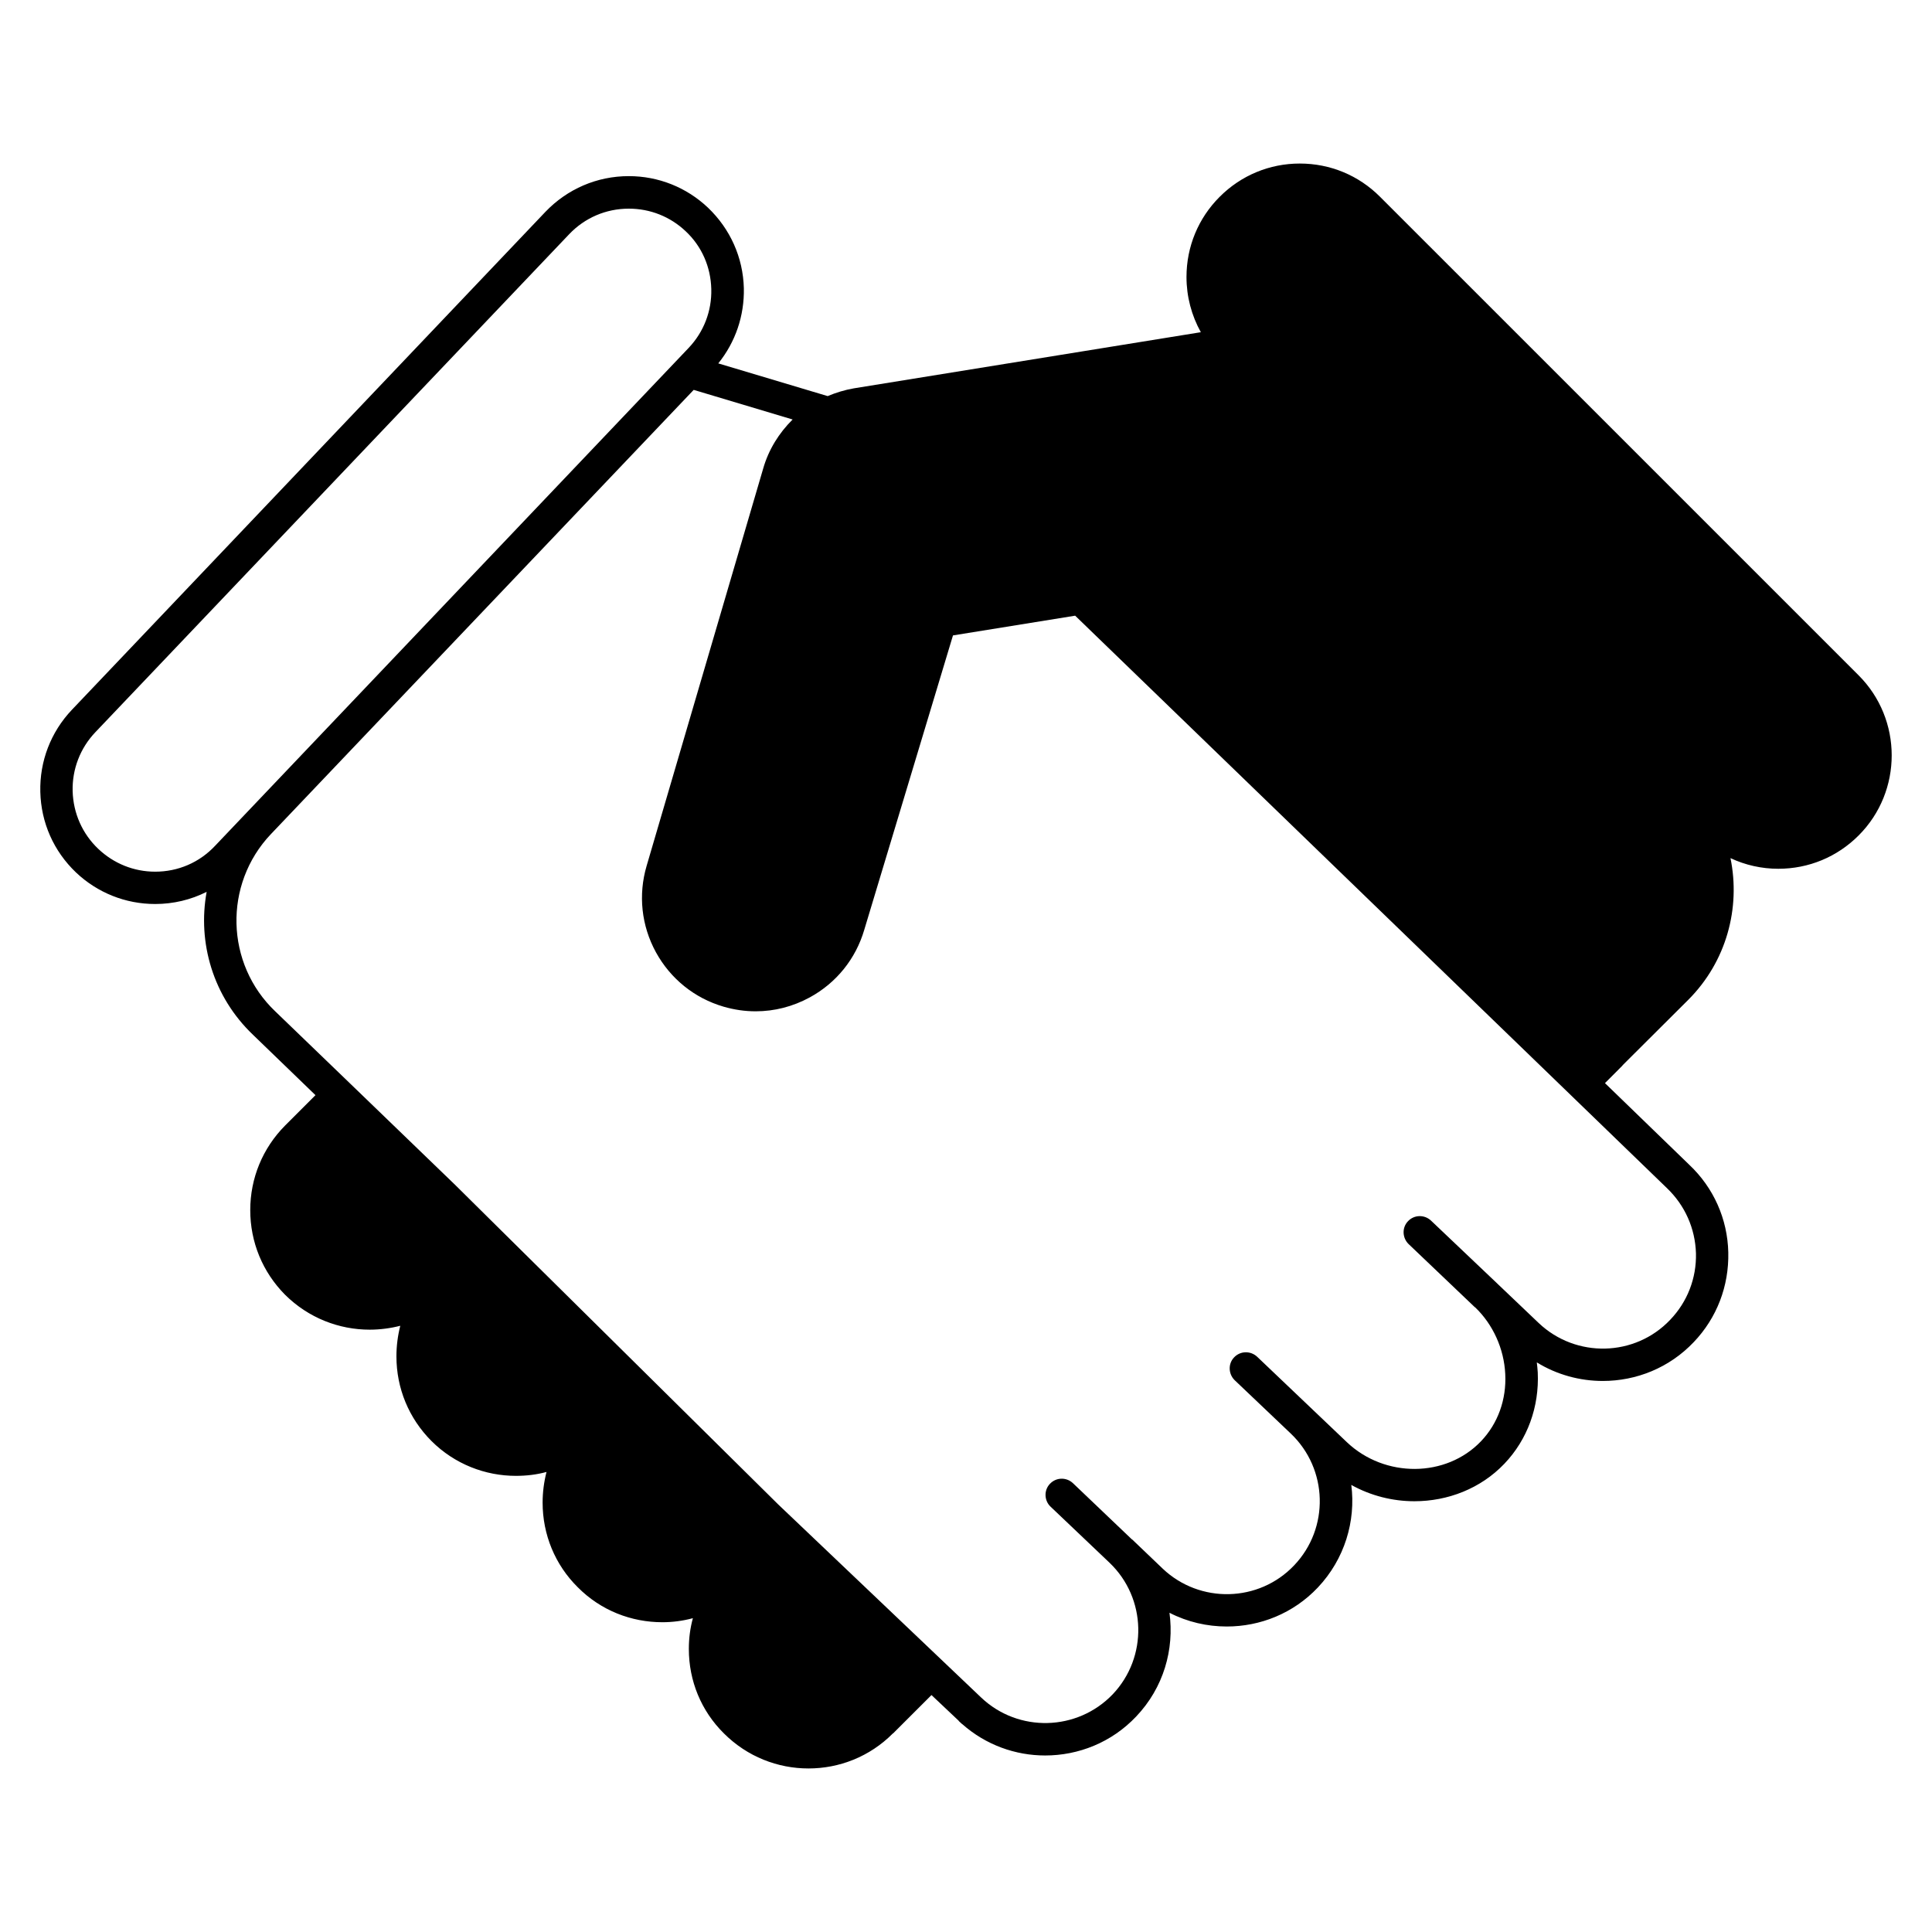
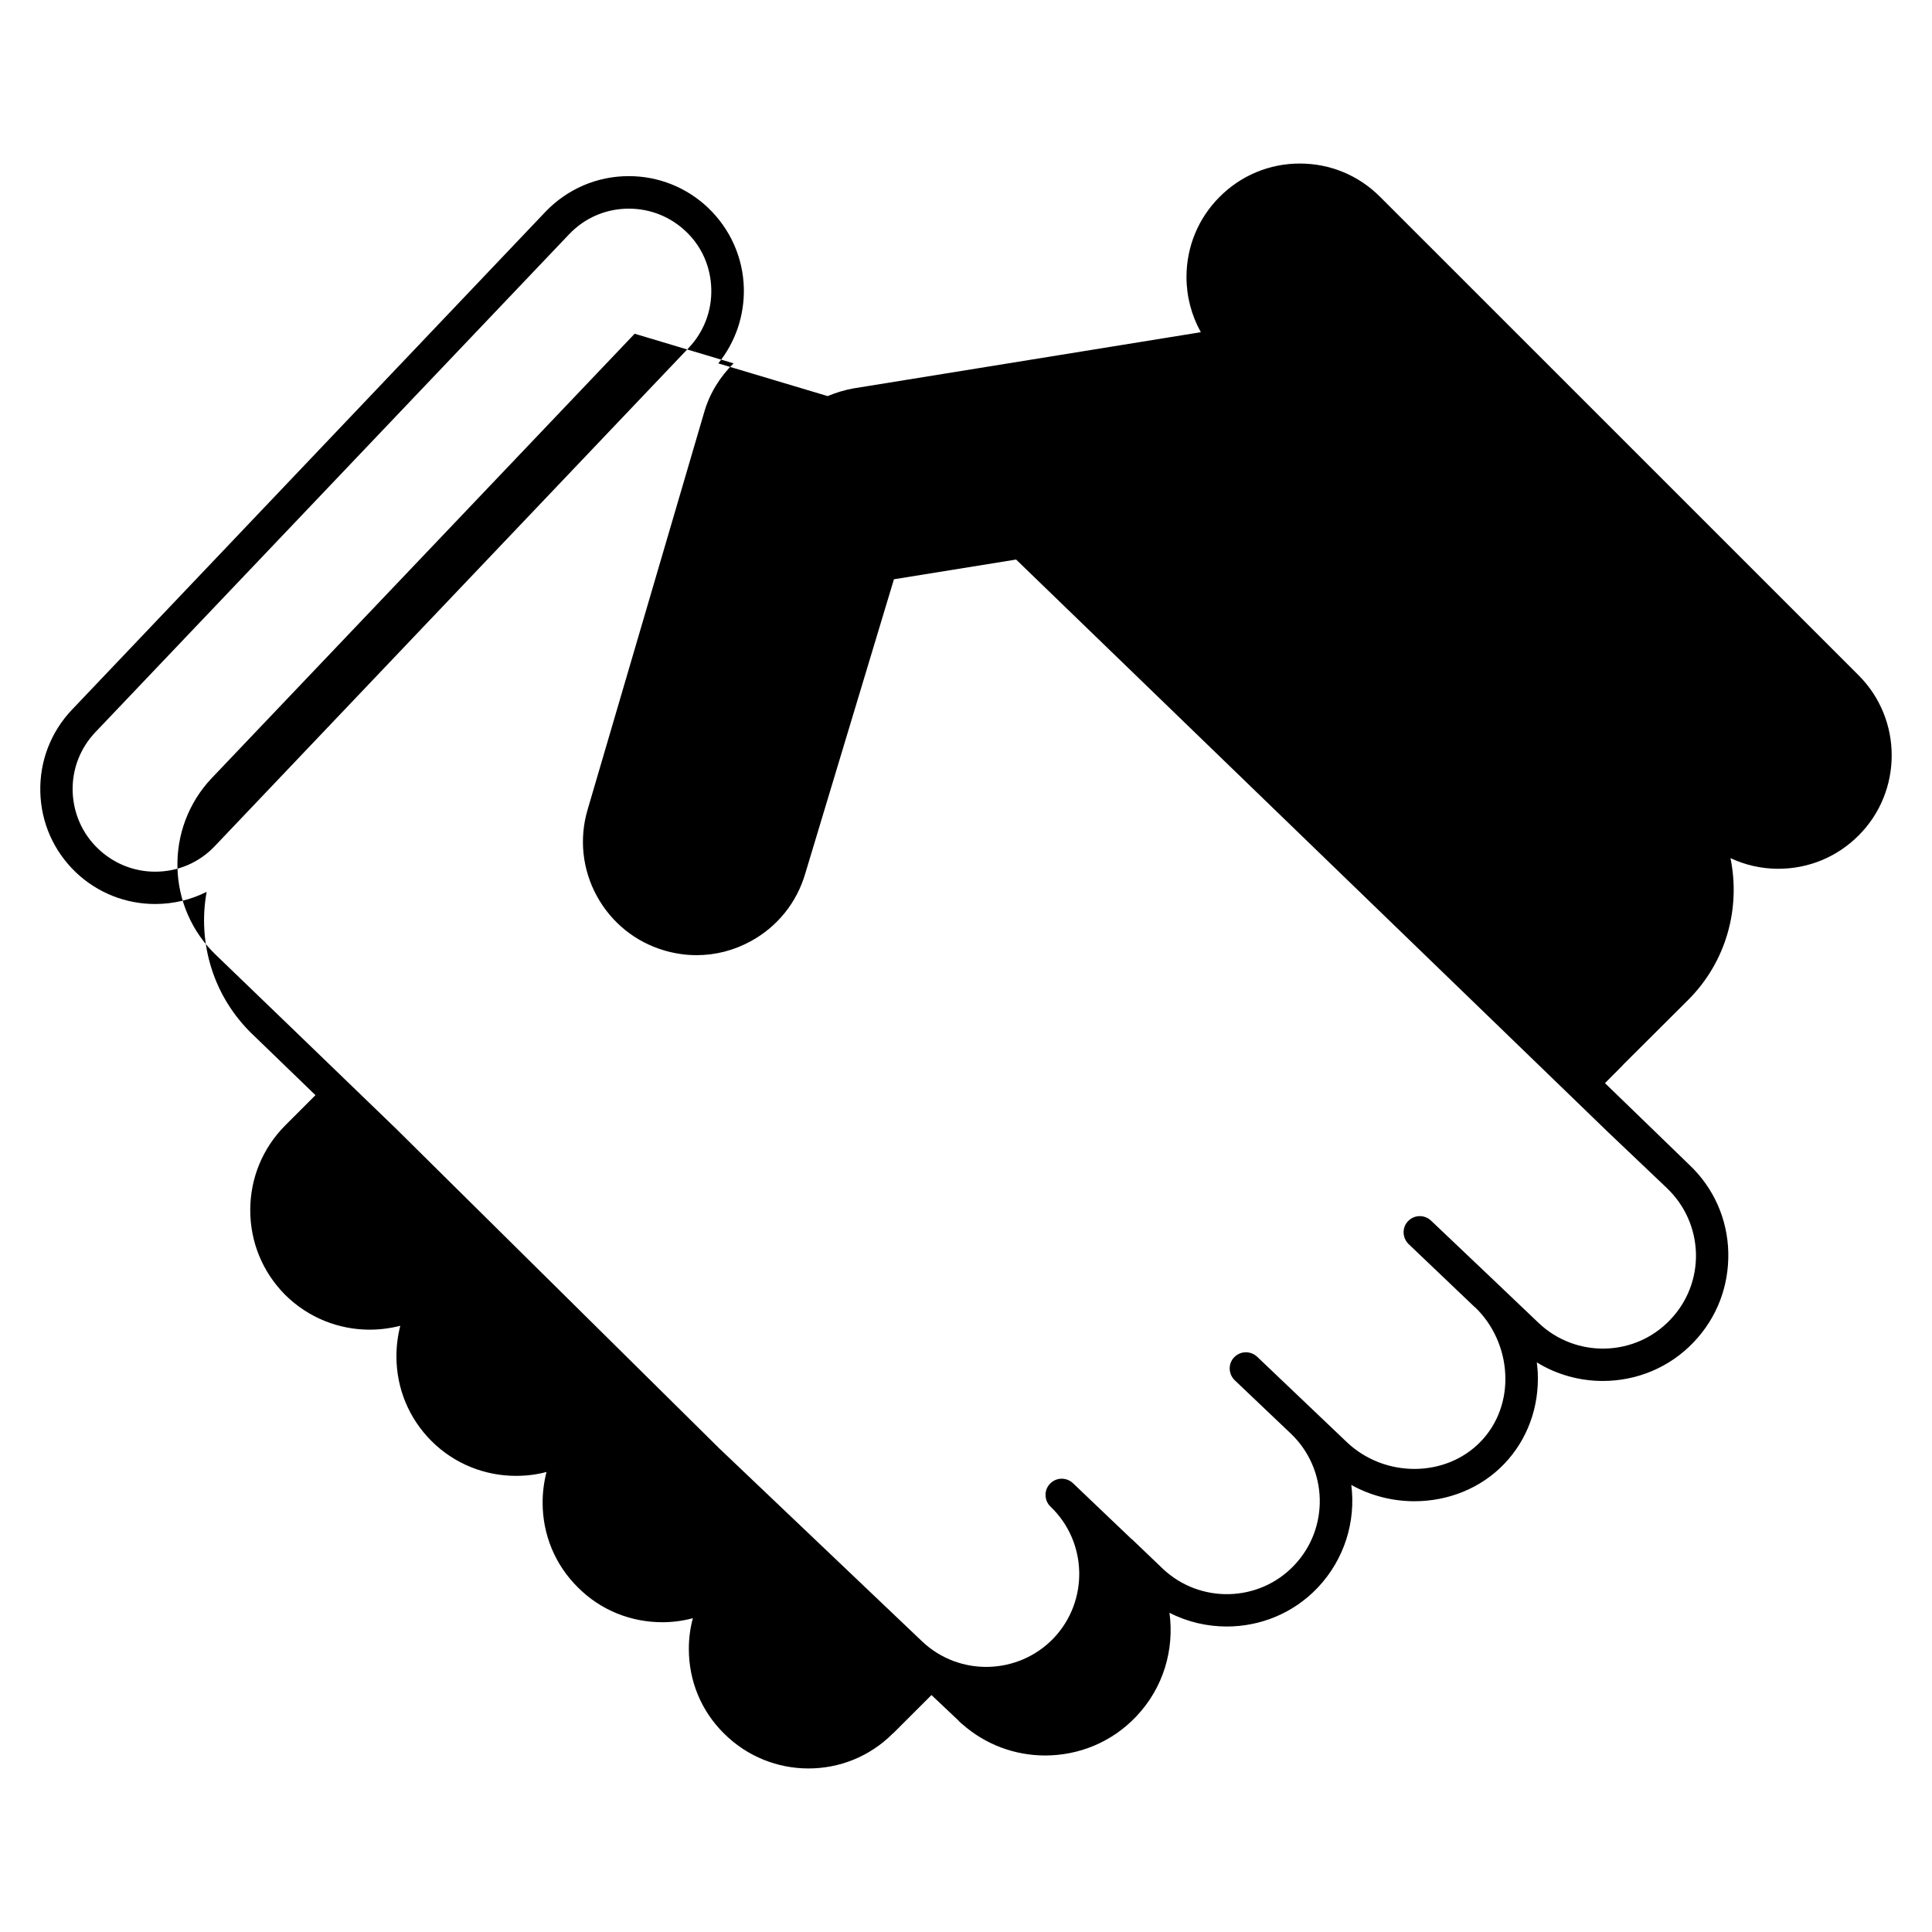
<svg xmlns="http://www.w3.org/2000/svg" xml:space="preserve" width="4.064mm" height="4.064mm" version="1.1" style="shape-rendering:geometricPrecision; text-rendering:geometricPrecision; image-rendering:optimizeQuality; fill-rule:evenodd; clip-rule:evenodd" viewBox="0 0 406.4 406.4">
  <defs>
    <style type="text/css">
   
    .fil0 {fill:black}
   
  </style>
  </defs>
  <g id="Layer_x0020_1">
-     <path class="fil0" d="M390.93 142.02l-100.62 -100.61c-4.51,-4.53 -10.5,-7.01 -16.9,-7.01 -6.35,0 -12.34,2.48 -16.86,7.01 -4.48,4.48 -6.97,10.46 -6.97,16.86 0,4.11 1.06,8.1 3.02,11.61l-73 11.81c-1.91,0.33 -3.75,0.9 -5.5,1.63l-23.01 -6.88c3.62,-4.48 5.5,-10.02 5.38,-15.81 -0.17,-6.48 -2.86,-12.46 -7.54,-16.94 -4.52,-4.28 -10.43,-6.64 -16.66,-6.64 -6.68,0 -12.91,2.69 -17.52,7.49l-99.63 104.77c-4.44,4.68 -6.8,10.83 -6.64,17.27 0.16,6.48 2.81,12.46 7.5,16.94 4.52,4.28 10.42,6.64 16.66,6.64 3.82,0 7.53,-0.89 10.83,-2.56 -1.95,10.67 1.34,22.07 9.78,30.1l13.11 12.67 -6.39 6.39c-4.73,4.77 -7.33,11.08 -7.33,17.8 0,6.72 2.6,13.03 7.33,17.8 4.93,4.89 11.36,7.34 17.8,7.34 2.16,0 4.36,-0.29 6.43,-0.82 -0.53,2.08 -0.81,4.24 -0.81,6.44 0,6.71 2.61,13.03 7.37,17.8 4.89,4.88 11.33,7.33 17.76,7.33 2.2,0 4.36,-0.25 6.44,-0.82 -0.53,2.08 -0.82,4.24 -0.82,6.44 0,6.72 2.61,13.08 7.38,17.8 4.88,4.93 11.32,7.37 17.8,7.37 2.16,0 4.31,-0.28 6.43,-0.85 -0.57,2.08 -0.85,4.23 -0.85,6.47 0,6.73 2.6,13.04 7.37,17.76 4.93,4.93 11.36,7.38 17.8,7.38 6.44,0 12.87,-2.45 17.76,-7.38l0.04 0 8.07 -8.06 5.74 5.42c0,0.04 0,0.04 0,0.04 0,0 0.04,0 0.04,0.04l0.49 0.45c0.08,0.08 0.12,0.12 0.2,0.16 4.97,4.4 11.2,6.6 17.44,6.6 7,0 13.97,-2.73 19.14,-8.19 5.78,-6.07 8.06,-14.13 7.01,-21.83 3.79,1.95 7.94,2.89 12.05,2.89 7.01,0 13.98,-2.73 19.15,-8.19 5.66,-5.99 8.02,-13.97 7.05,-21.59 4.11,2.29 8.71,3.43 13.27,3.43 7.01,0 13.94,-2.65 18.94,-7.9 4.85,-5.09 7.34,-11.94 7.01,-19.19 -0.04,-0.74 -0.12,-1.43 -0.2,-2.12 4.23,2.61 9.08,3.91 13.88,3.91 7.01,0 13.98,-2.73 19.15,-8.19 4.85,-5.09 7.41,-11.77 7.25,-18.86 -0.16,-7.04 -3.1,-13.6 -8.19,-18.41l-17.75 -17.19 3.7 -3.71 0 -0.04 13.81 -13.76c8.07,-8.07 11.04,-19.35 8.89,-29.82 3.13,1.47 6.55,2.24 10.06,2.24 6.39,0 12.38,-2.48 16.9,-7.01 9.28,-9.28 9.28,-24.44 -0.04,-33.72zm-358.29 41.34c-4.49,0 -8.72,-1.71 -11.98,-4.81 -3.34,-3.17 -5.25,-7.49 -5.38,-12.13 -0.12,-4.61 1.59,-9.05 4.77,-12.39l99.67 -104.76c3.3,-3.47 7.78,-5.38 12.55,-5.38 4.48,0 8.72,1.67 11.98,4.77 3.38,3.17 5.25,7.49 5.37,12.13 0.12,4.65 -1.59,9.05 -4.76,12.39l-99.64 104.76c-3.3,3.51 -7.78,5.42 -12.58,5.42zm318 66.56c3.79,3.63 5.95,8.47 6.11,13.73 0.12,5.21 -1.79,10.18 -5.42,13.97 -7.41,7.82 -19.83,8.1 -27.65,0.69l-8.6 -8.19c-0.04,-0.04 -0.04,-0.04 -0.08,-0.08l-13.98 -13.28c-1.38,-1.3 -3.54,-1.26 -4.84,0.12 -1.3,1.34 -1.22,3.5 0.12,4.81l13.93 13.28c0.04,0 0.04,0 0.08,0.04 3.75,3.59 6.07,8.72 6.32,14.01 0.28,5.38 -1.55,10.43 -5.09,14.14 -7.34,7.7 -20.25,7.78 -28.23,0.2l-18.86 -17.96c-1.39,-1.3 -3.54,-1.26 -4.85,0.12 -1.3,1.34 -1.22,3.5 0.12,4.81l11.82 11.24c7.82,7.46 8.14,19.88 0.69,27.7 -7.41,7.82 -19.84,8.11 -27.66,0.69l-6.39 -6.11c-0.04,0 -0.09,-0.04 -0.13,-0.08 0,-0.04 0,-0.04 -0.04,-0.04l-12.3 -11.73c-1.38,-1.31 -3.54,-1.27 -4.85,0.12 -1.3,1.34 -1.22,3.54 0.13,4.81l12.42 11.81c7.78,7.45 8.07,19.84 0.65,27.66 -7.45,7.77 -19.84,8.1 -27.66,0.69l-42.68 -40.61 -58.86 -58.21 0 -0.04c0,0 0,0 -0.04,0l-9.05 -8.96 -22.12 -21.35 -15.72 -15.15c-10.55,-10.02 -10.96,-26.77 -0.94,-37.32 0.04,0 0.04,0 0.04,-0.04l88.89 -93.4 20.81 6.23c-2.85,2.82 -5.05,6.32 -6.19,10.31l-24.52 83.58c-1.8,6.11 -1.1,12.59 1.95,18.17 3.06,5.58 8.11,9.66 14.22,11.45 2.24,0.65 4.48,0.98 6.76,0.98 3.95,0 7.82,-0.98 11.41,-2.94 5.58,-3.05 9.65,-8.1 11.44,-14.21l18.66 -61.92 25.7 -4.15 124.48 120.41z" />
+     <path class="fil0" d="M390.93 142.02l-100.62 -100.61c-4.51,-4.53 -10.5,-7.01 -16.9,-7.01 -6.35,0 -12.34,2.48 -16.86,7.01 -4.48,4.48 -6.97,10.46 -6.97,16.86 0,4.11 1.06,8.1 3.02,11.61l-73 11.81c-1.91,0.33 -3.75,0.9 -5.5,1.63l-23.01 -6.88c3.62,-4.48 5.5,-10.02 5.38,-15.81 -0.17,-6.48 -2.86,-12.46 -7.54,-16.94 -4.52,-4.28 -10.43,-6.64 -16.66,-6.64 -6.68,0 -12.91,2.69 -17.52,7.49l-99.63 104.77c-4.44,4.68 -6.8,10.83 -6.64,17.27 0.16,6.48 2.81,12.46 7.5,16.94 4.52,4.28 10.42,6.64 16.66,6.64 3.82,0 7.53,-0.89 10.83,-2.56 -1.95,10.67 1.34,22.07 9.78,30.1l13.11 12.67 -6.39 6.39c-4.73,4.77 -7.33,11.08 -7.33,17.8 0,6.72 2.6,13.03 7.33,17.8 4.93,4.89 11.36,7.34 17.8,7.34 2.16,0 4.36,-0.29 6.43,-0.82 -0.53,2.08 -0.81,4.24 -0.81,6.44 0,6.71 2.61,13.03 7.37,17.8 4.89,4.88 11.33,7.33 17.76,7.33 2.2,0 4.36,-0.25 6.44,-0.82 -0.53,2.08 -0.82,4.24 -0.82,6.44 0,6.72 2.61,13.08 7.38,17.8 4.88,4.93 11.32,7.37 17.8,7.37 2.16,0 4.31,-0.28 6.43,-0.85 -0.57,2.08 -0.85,4.23 -0.85,6.47 0,6.73 2.6,13.04 7.37,17.76 4.93,4.93 11.36,7.38 17.8,7.38 6.44,0 12.87,-2.45 17.76,-7.38l0.04 0 8.07 -8.06 5.74 5.42c0,0.04 0,0.04 0,0.04 0,0 0.04,0 0.04,0.04l0.49 0.45c0.08,0.08 0.12,0.12 0.2,0.16 4.97,4.4 11.2,6.6 17.44,6.6 7,0 13.97,-2.73 19.14,-8.19 5.78,-6.07 8.06,-14.13 7.01,-21.83 3.79,1.95 7.94,2.89 12.05,2.89 7.01,0 13.98,-2.73 19.15,-8.19 5.66,-5.99 8.02,-13.97 7.05,-21.59 4.11,2.29 8.71,3.43 13.27,3.43 7.01,0 13.94,-2.65 18.94,-7.9 4.85,-5.09 7.34,-11.94 7.01,-19.19 -0.04,-0.74 -0.12,-1.43 -0.2,-2.12 4.23,2.61 9.08,3.91 13.88,3.91 7.01,0 13.98,-2.73 19.15,-8.19 4.85,-5.09 7.41,-11.77 7.25,-18.86 -0.16,-7.04 -3.1,-13.6 -8.19,-18.41l-17.75 -17.19 3.7 -3.71 0 -0.04 13.81 -13.76c8.07,-8.07 11.04,-19.35 8.89,-29.82 3.13,1.47 6.55,2.24 10.06,2.24 6.39,0 12.38,-2.48 16.9,-7.01 9.28,-9.28 9.28,-24.44 -0.04,-33.72zm-358.29 41.34c-4.49,0 -8.72,-1.71 -11.98,-4.81 -3.34,-3.17 -5.25,-7.49 -5.38,-12.13 -0.12,-4.61 1.59,-9.05 4.77,-12.39l99.67 -104.76c3.3,-3.47 7.78,-5.38 12.55,-5.38 4.48,0 8.72,1.67 11.98,4.77 3.38,3.17 5.25,7.49 5.37,12.13 0.12,4.65 -1.59,9.05 -4.76,12.39l-99.64 104.76c-3.3,3.51 -7.78,5.42 -12.58,5.42zm318 66.56c3.79,3.63 5.95,8.47 6.11,13.73 0.12,5.21 -1.79,10.18 -5.42,13.97 -7.41,7.82 -19.83,8.1 -27.65,0.69l-8.6 -8.19c-0.04,-0.04 -0.04,-0.04 -0.08,-0.08l-13.98 -13.28c-1.38,-1.3 -3.54,-1.26 -4.84,0.12 -1.3,1.34 -1.22,3.5 0.12,4.81l13.93 13.28c0.04,0 0.04,0 0.08,0.04 3.75,3.59 6.07,8.72 6.32,14.01 0.28,5.38 -1.55,10.43 -5.09,14.14 -7.34,7.7 -20.25,7.78 -28.23,0.2l-18.86 -17.96c-1.39,-1.3 -3.54,-1.26 -4.85,0.12 -1.3,1.34 -1.22,3.5 0.12,4.81l11.82 11.24c7.82,7.46 8.14,19.88 0.69,27.7 -7.41,7.82 -19.84,8.11 -27.66,0.69l-6.39 -6.11c-0.04,0 -0.09,-0.04 -0.13,-0.08 0,-0.04 0,-0.04 -0.04,-0.04l-12.3 -11.73c-1.38,-1.31 -3.54,-1.27 -4.85,0.12 -1.3,1.34 -1.22,3.54 0.13,4.81c7.78,7.45 8.07,19.84 0.65,27.66 -7.45,7.77 -19.84,8.1 -27.66,0.69l-42.68 -40.61 -58.86 -58.21 0 -0.04c0,0 0,0 -0.04,0l-9.05 -8.96 -22.12 -21.35 -15.72 -15.15c-10.55,-10.02 -10.96,-26.77 -0.94,-37.32 0.04,0 0.04,0 0.04,-0.04l88.89 -93.4 20.81 6.23c-2.85,2.82 -5.05,6.32 -6.19,10.31l-24.52 83.58c-1.8,6.11 -1.1,12.59 1.95,18.17 3.06,5.58 8.11,9.66 14.22,11.45 2.24,0.65 4.48,0.98 6.76,0.98 3.95,0 7.82,-0.98 11.41,-2.94 5.58,-3.05 9.65,-8.1 11.44,-14.21l18.66 -61.92 25.7 -4.15 124.48 120.41z" />
  </g>
</svg>